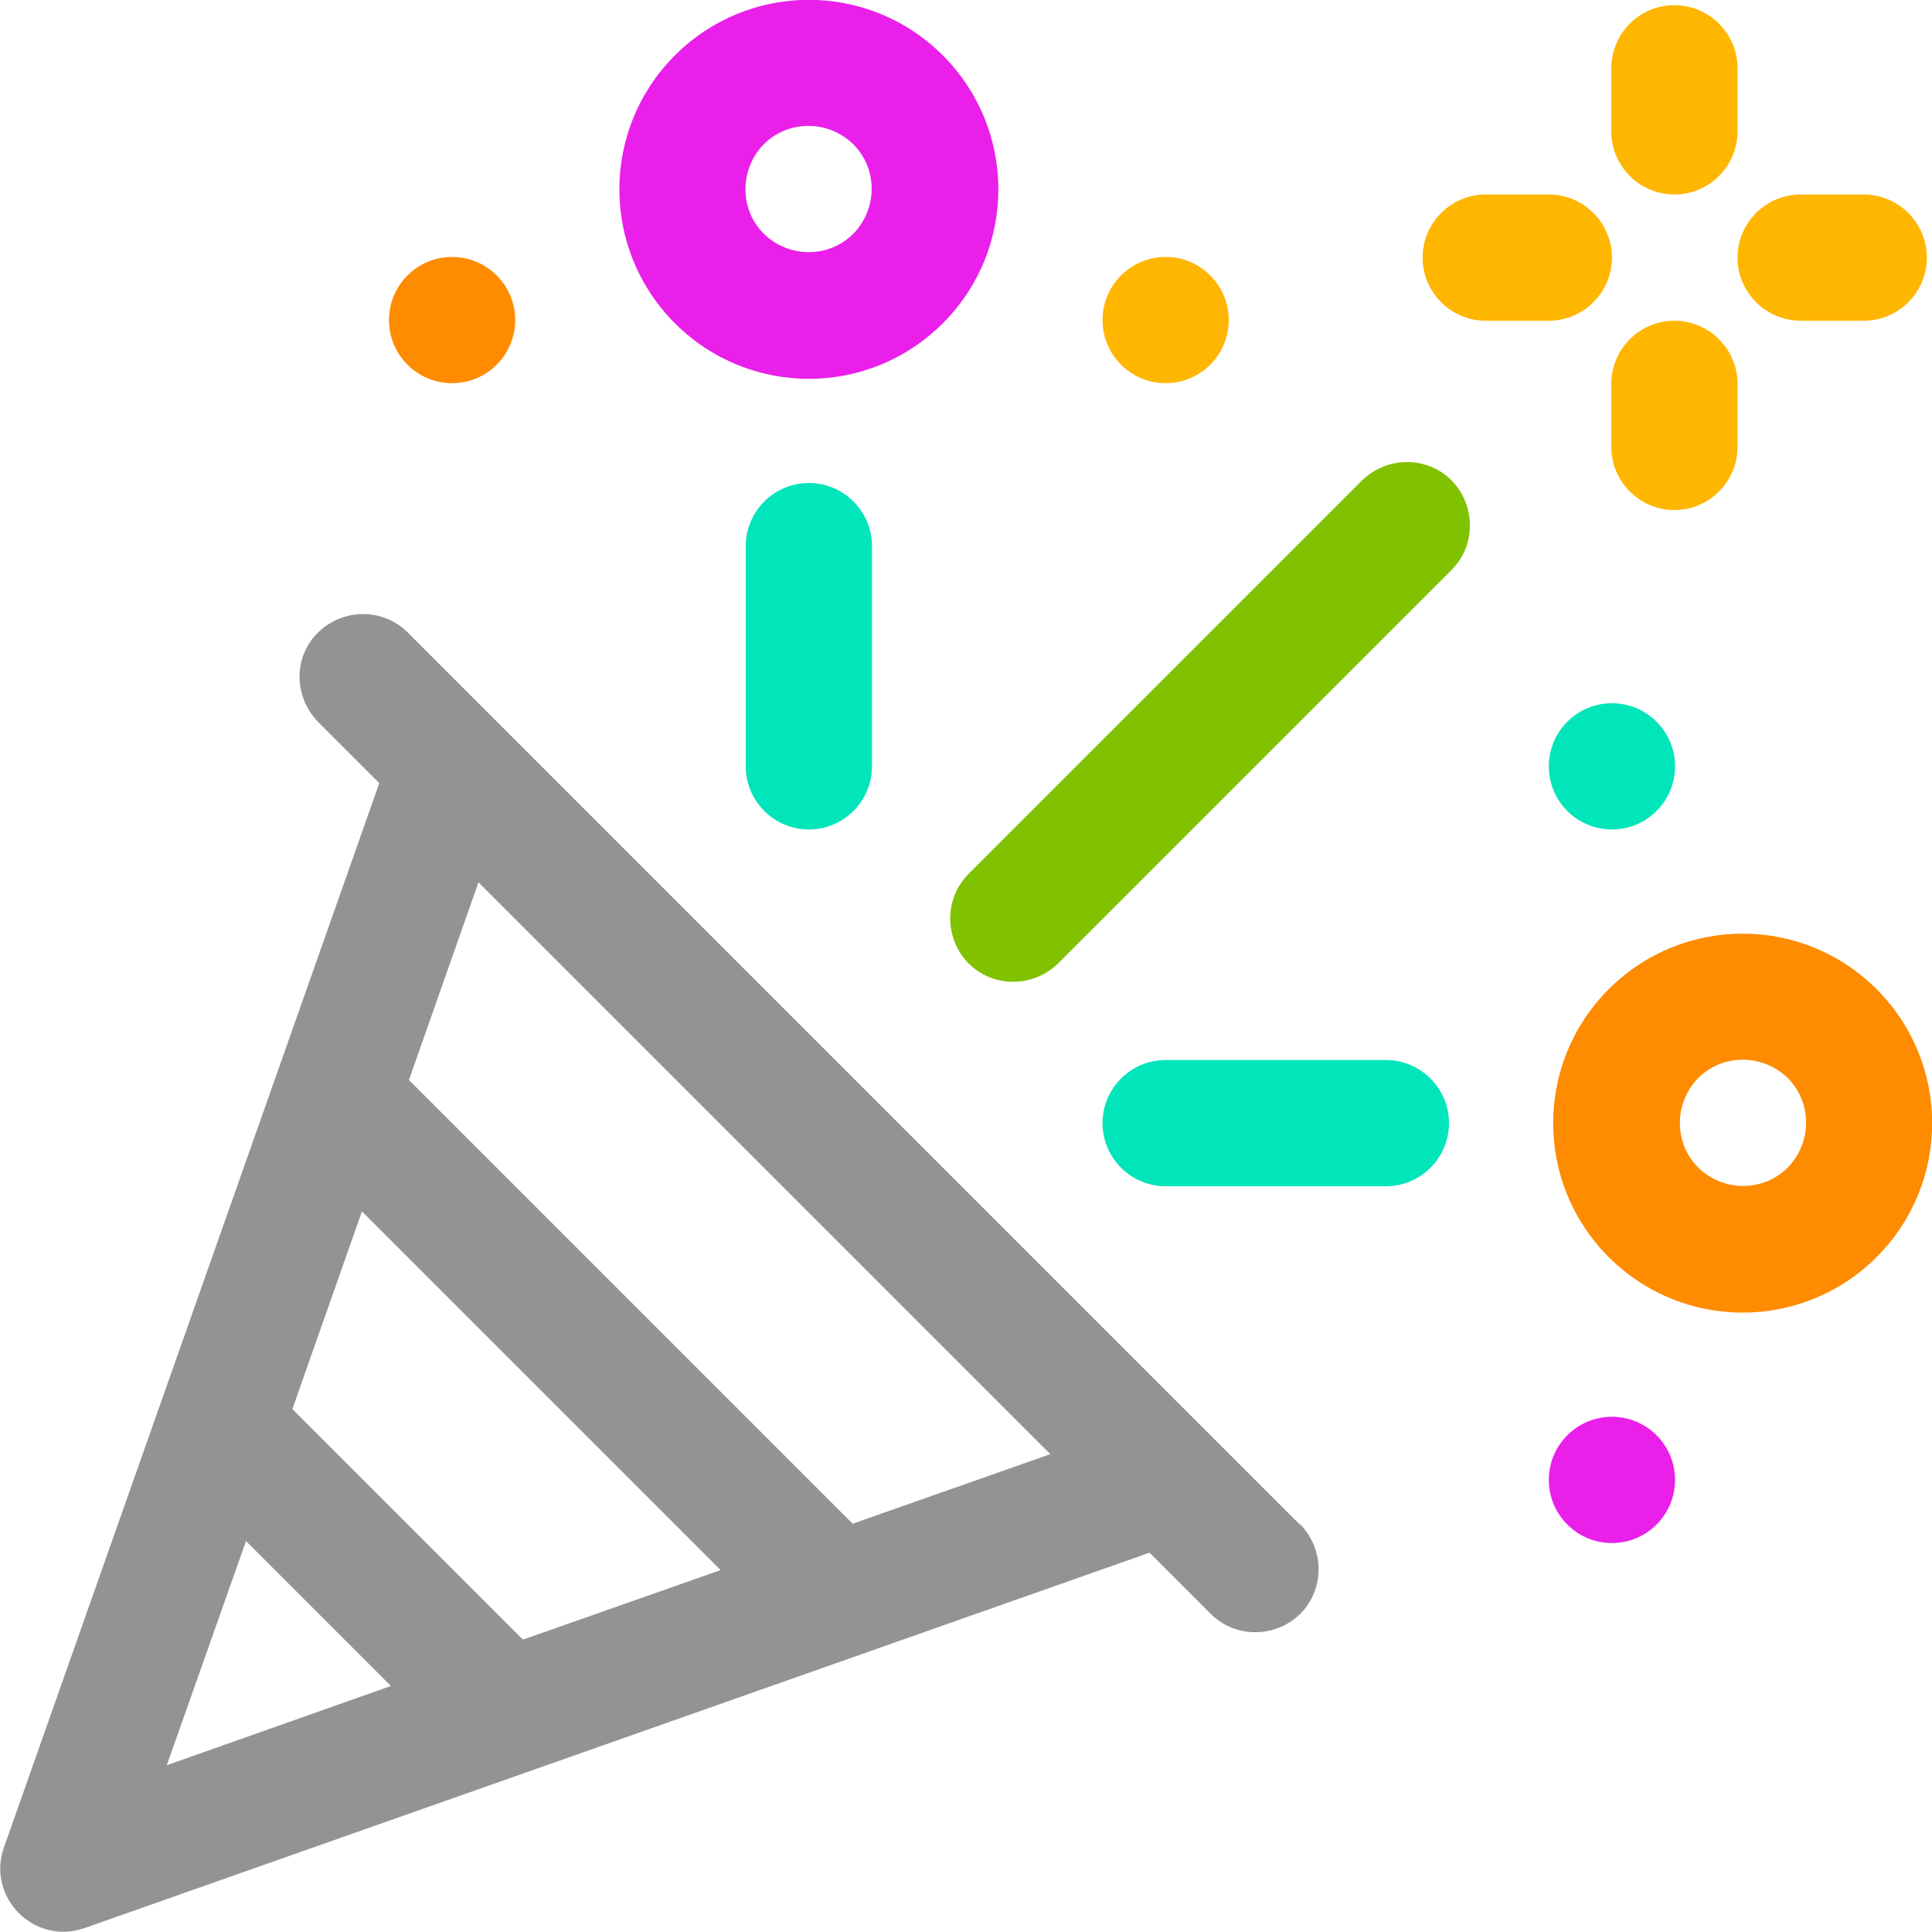
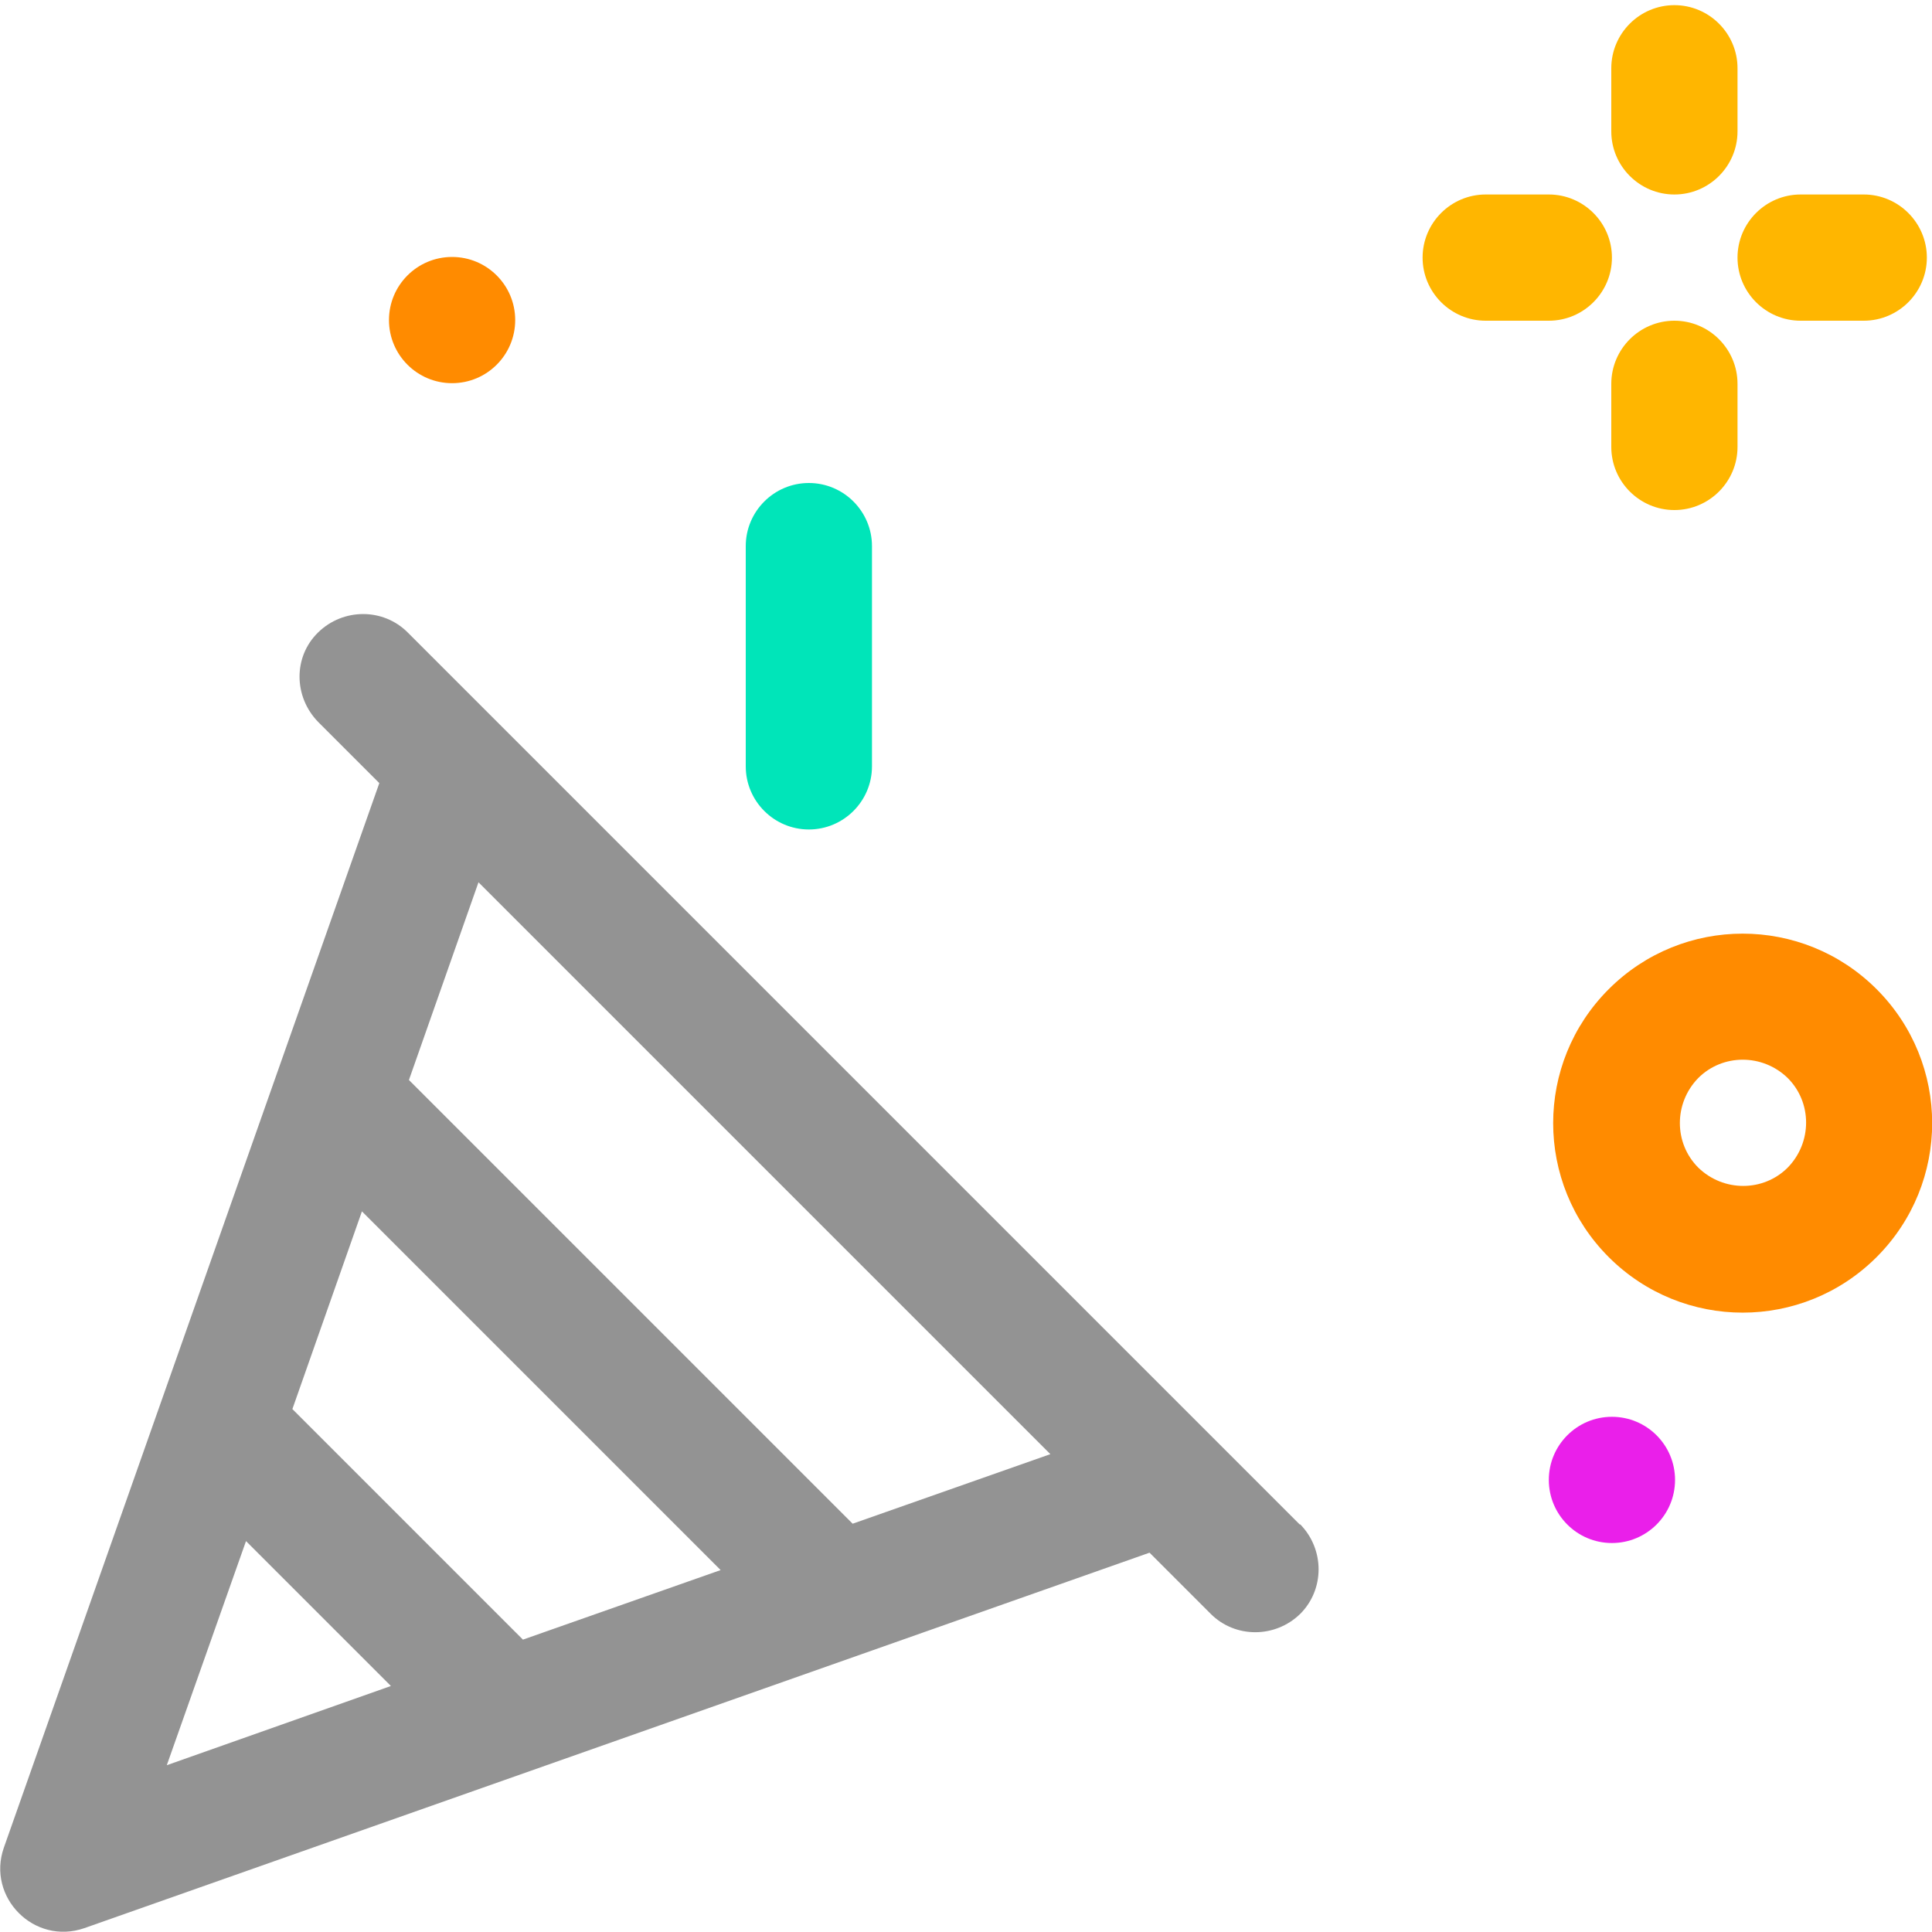
<svg xmlns="http://www.w3.org/2000/svg" id="Layer_1" viewBox="0 0 30 30">
  <defs>
    <style>.cls-1{fill:#81c200;}.cls-2{fill:#ff8b00;}.cls-3{fill:#00e5b9;}.cls-4{fill:#939393;}.cls-5{fill:#ea1fea;}.cls-6{fill:#ffb600;}</style>
  </defs>
  <path class="cls-4" d="M20.18,23.67c-.38-.38-13.49-13.49-13.85-13.85-.38-.38-1-.38-1.39,0s-.38,1,0,1.39l.95.95L.06,28.69c-.27.77.47,1.52,1.25,1.25l16.54-5.83.95.95c.38.38,1,.38,1.39,0,.38-.38.38-1,0-1.39ZM2.59,27.41l1.23-3.48,2.25,2.25-3.48,1.23ZM8.12,25.46l-3.58-3.58,1.08-3.07,5.57,5.57-3.07,1.08ZM13.24,23.66l-6.89-6.89,1.08-3.07,8.88,8.88-3.07,1.08Z" />
-   <path class="cls-1" d="M22.54,7.46c-.38-.38-1-.38-1.39,0l-6.11,6.11c-.38.38-.38,1,0,1.39.38.38,1,.38,1.39,0l6.11-6.11c.38-.38.38-1,0-1.39Z" />
-   <path class="cls-3" d="M21.52,16.46h-3.42c-.54,0-.98.44-.98.98s.44.98.98.98h3.42c.54,0,.98-.44.98-.98s-.44-.98-.98-.98Z" />
  <path class="cls-3" d="M12.56,7.5c-.54,0-.98.44-.98.98v3.42c0,.54.44.98.98.98s.98-.44.98-.98v-3.42c0-.54-.44-.98-.98-.98Z" />
  <path class="cls-2" d="M29.14,15.36c-1.15-1.15-3.01-1.15-4.16,0-1.15,1.15-1.15,3.01,0,4.16,1.15,1.15,3.01,1.15,4.16,0,1.15-1.15,1.15-3.01,0-4.16ZM27.76,18.13c-.38.38-1,.38-1.39,0-.38-.38-.38-1,0-1.39.38-.38,1-.38,1.39,0,.38.38.38,1,0,1.39Z" />
-   <path class="cls-5" d="M14.64.86c-1.15-1.15-3.01-1.15-4.16,0-1.15,1.15-1.15,3.01,0,4.16,1.15,1.15,3.01,1.15,4.16,0,1.15-1.15,1.15-3.01,0-4.16ZM13.25,3.63c-.38.38-1,.38-1.39,0-.38-.38-.38-1,0-1.39.38-.38,1-.38,1.39,0,.38.38.38,1,0,1.39Z" />
-   <circle class="cls-3" cx="25.03" cy="11.9" r=".98" />
-   <circle class="cls-6" cx="18.1" cy="4.97" r=".98" />
  <circle class="cls-5" cx="25.03" cy="22.98" r=".98" />
  <circle class="cls-2" cx="7.02" cy="4.97" r=".98" />
  <path class="cls-6" d="M26,.08c-.54,0-.98.44-.98.98v.98c0,.54.44.98.98.98s.98-.44.98-.98v-.98c0-.54-.44-.98-.98-.98Z" />
  <path class="cls-6" d="M26,4.98c-.54,0-.98.44-.98.98v.98c0,.54.44.98.98.98s.98-.44.98-.98v-.98c0-.54-.44-.98-.98-.98Z" />
  <path class="cls-6" d="M24.05,3.02h-.98c-.54,0-.98.44-.98.98s.44.98.98.98h.98c.54,0,.98-.44.98-.98s-.44-.98-.98-.98Z" />
  <path class="cls-6" d="M28.94,3.02h-.98c-.54,0-.98.44-.98.98s.44.98.98.98h.98c.54,0,.98-.44.98-.98s-.44-.98-.98-.98Z" />
</svg>